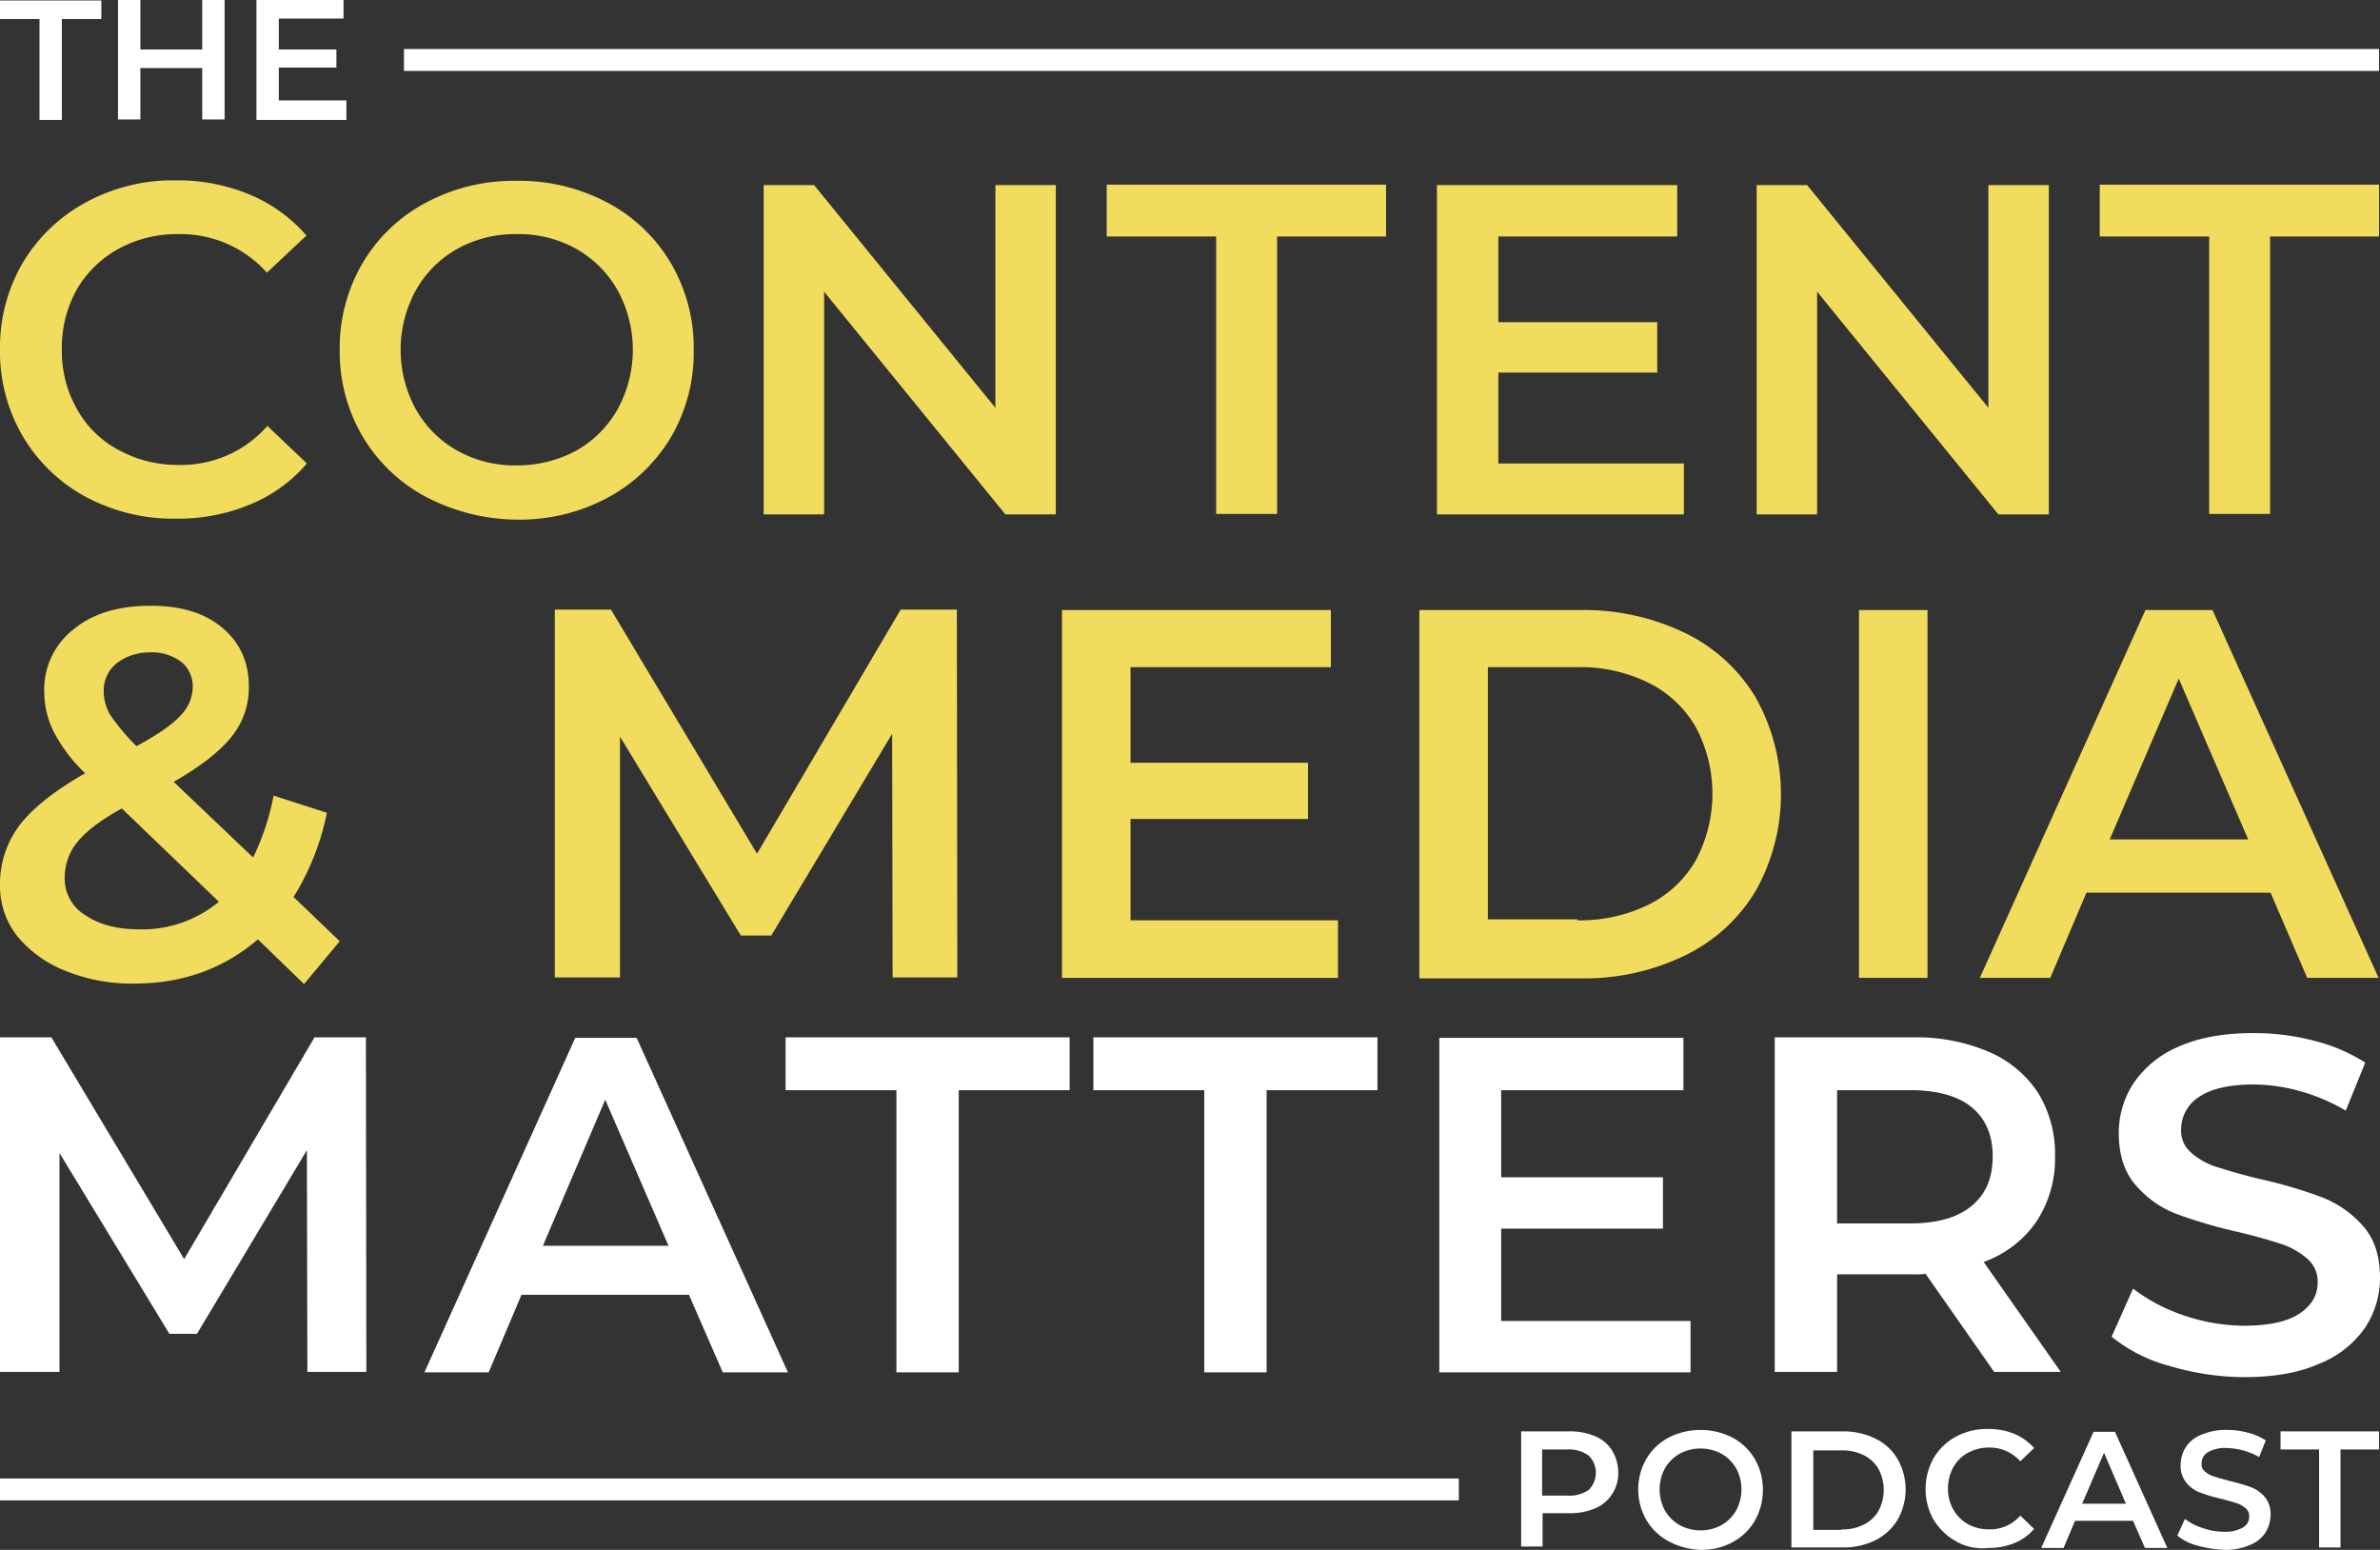
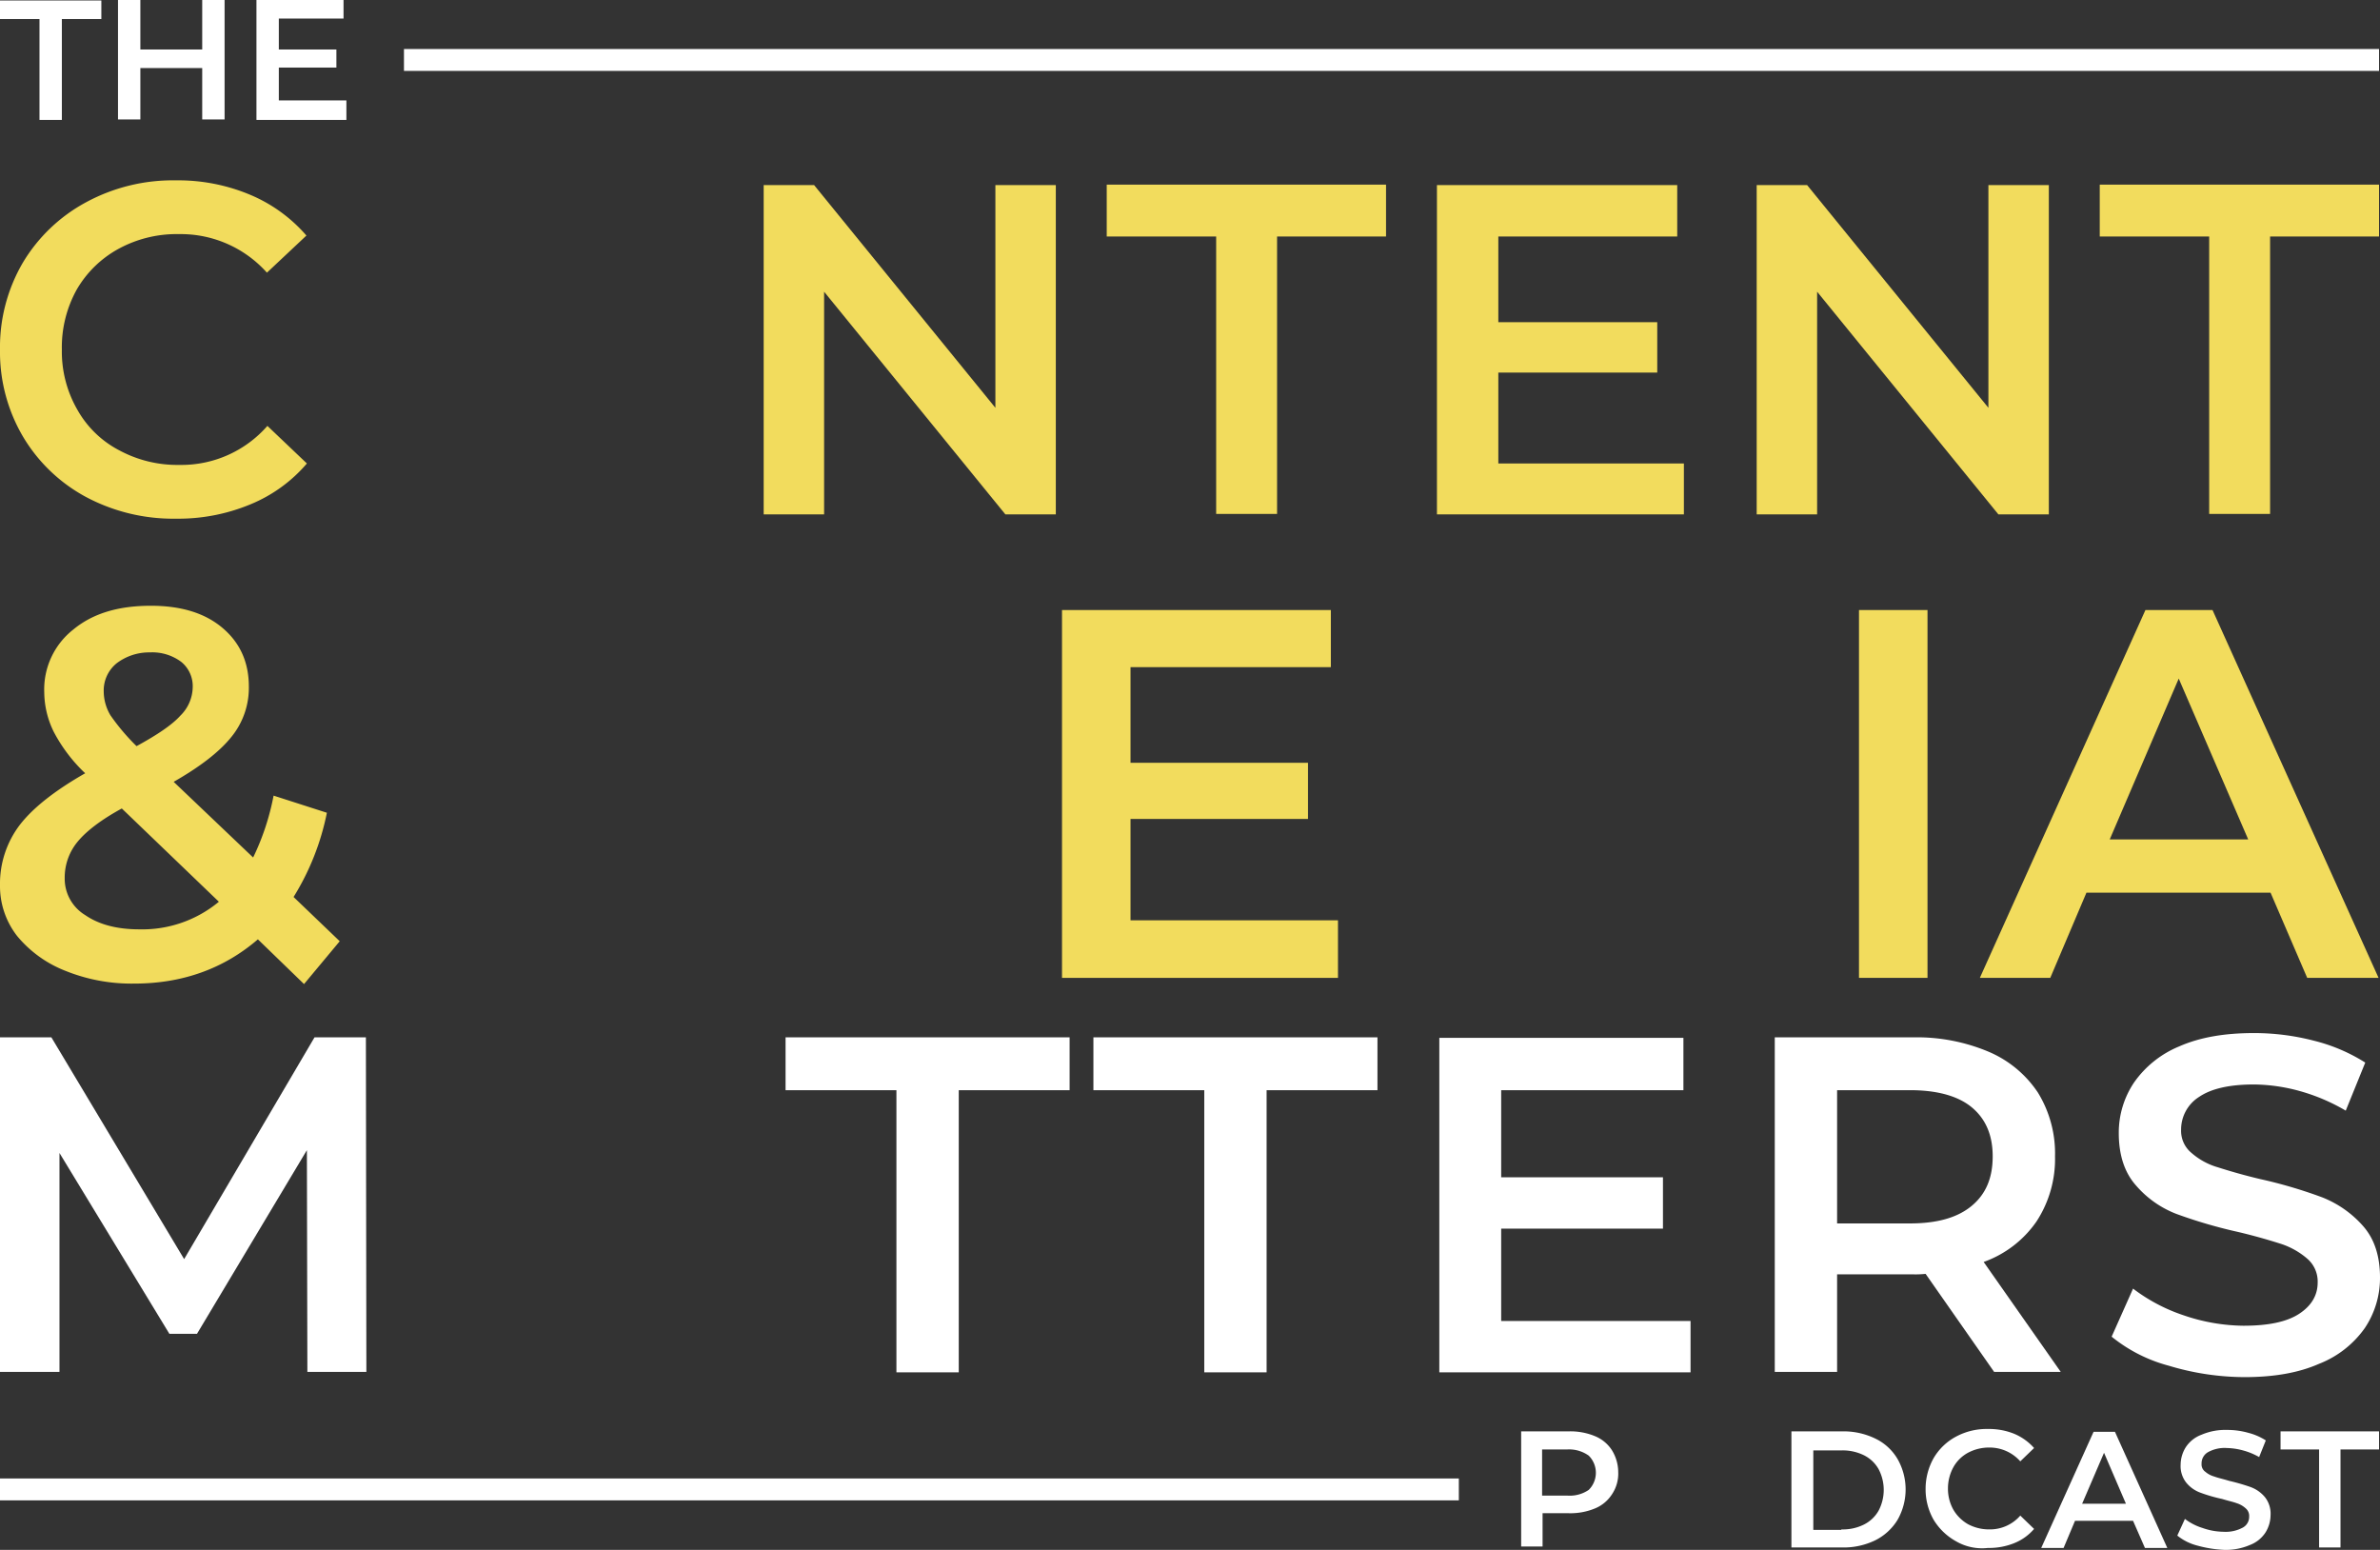
<svg xmlns="http://www.w3.org/2000/svg" viewBox="0 0 500.2 325.7">
  <rect x="0" y="0" width="500.2" height="325.7" fill="#333333" stroke="none" />
  <defs>
    <style>.cls-1{fill:#fff;}.cls-2{fill:#f2dc5d;}</style>
  </defs>
  <g id="Layer_2" data-name="Layer 2">
    <g id="Layer_1-2" data-name="Layer 1">
      <path class="cls-1" d="M335.2,301.8a7.7,7.7,0,0,1,3.6,3,8.83,8.83,0,0,1,1.3,4.6,7.78,7.78,0,0,1-1.3,4.6,7.7,7.7,0,0,1-3.6,3,13.5,13.5,0,0,1-5.5,1h-5.5v7h-4.5V300.8h10A13.5,13.5,0,0,1,335.2,301.8Zm-1.3,11.3a5.07,5.07,0,0,0,0-7.2,7.09,7.09,0,0,0-4.5-1.3h-5.3v9.7h5.3A7.11,7.11,0,0,0,333.9,313.1Z" />
-       <path class="cls-1" d="M350.7,323.9a12,12,0,0,1-4.7-4.5,12.9,12.9,0,0,1,0-12.8,12,12,0,0,1,4.7-4.5,14.83,14.83,0,0,1,13.4,0,12,12,0,0,1,4.7,4.5,12.85,12.85,0,0,1,1.7,6.5,13.13,13.13,0,0,1-1.7,6.5,12,12,0,0,1-4.7,4.5,13.55,13.55,0,0,1-6.7,1.6A15.2,15.2,0,0,1,350.7,323.9Zm11.1-3.4a8.38,8.38,0,0,0,3.1-3.1,9.35,9.35,0,0,0,0-8.8,8.38,8.38,0,0,0-3.1-3.1,9.35,9.35,0,0,0-8.8,0,8.38,8.38,0,0,0-3.1,3.1,9.35,9.35,0,0,0,0,8.8,8.38,8.38,0,0,0,3.1,3.1,9.26,9.26,0,0,0,4.4,1.1A9,9,0,0,0,361.8,320.5Z" />
      <path class="cls-1" d="M376.5,300.8h10.7a15.23,15.23,0,0,1,6.9,1.5,10.88,10.88,0,0,1,4.7,4.3,12.9,12.9,0,0,1,0,12.8,11.52,11.52,0,0,1-4.7,4.3,15.23,15.23,0,0,1-6.9,1.5H376.5ZM387,321.4a9.88,9.88,0,0,0,4.7-1,7.27,7.27,0,0,0,3.1-2.9,9.35,9.35,0,0,0,0-8.8,7.24,7.24,0,0,0-3.1-2.9,10.15,10.15,0,0,0-4.7-1h-5.9v16.7H387Z" />
      <path class="cls-1" d="M411.1,323.9a12.69,12.69,0,0,1-4.7-4.5,12.85,12.85,0,0,1-1.7-6.5,13.13,13.13,0,0,1,1.7-6.5,12,12,0,0,1,4.7-4.5,13.55,13.55,0,0,1,6.7-1.6,14.16,14.16,0,0,1,5.5,1,11.55,11.55,0,0,1,4.2,3l-2.9,2.8a8.58,8.58,0,0,0-6.5-2.9,9.36,9.36,0,0,0-4.5,1.1,7.71,7.71,0,0,0-3.1,3.1,9.26,9.26,0,0,0-1.1,4.4,9,9,0,0,0,1.1,4.4,8.38,8.38,0,0,0,3.1,3.1,9.36,9.36,0,0,0,4.5,1.1,8.43,8.43,0,0,0,6.5-2.9l2.9,2.8a10.76,10.76,0,0,1-4.2,3,14.16,14.16,0,0,1-5.5,1A10.88,10.88,0,0,1,411.1,323.9Z" />
      <path class="cls-1" d="M448.3,319.6H436.1l-2.4,5.7H429l11-24.4h4.5l11,24.4h-4.7Zm-1.5-3.6-4.6-10.7L437.6,316Z" />
      <path class="cls-1" d="M461.8,324.8a11,11,0,0,1-4.2-2.1l1.6-3.5a11.7,11.7,0,0,0,3.7,1.9,13.64,13.64,0,0,0,4.4.8,7.56,7.56,0,0,0,4.1-.9,2.56,2.56,0,0,0,1.3-2.3,2.06,2.06,0,0,0-.7-1.7,5,5,0,0,0-1.9-1.1c-.8-.3-1.8-.5-3.1-.9a32.48,32.48,0,0,1-4.5-1.3,6.86,6.86,0,0,1-3-2.1,5.59,5.59,0,0,1-1.2-3.8,7,7,0,0,1,1.1-3.7,6.77,6.77,0,0,1,3.3-2.6,12.71,12.71,0,0,1,5.4-1,16.11,16.11,0,0,1,4.4.6,12.53,12.53,0,0,1,3.7,1.6l-1.4,3.5a14.34,14.34,0,0,0-3.4-1.4,14,14,0,0,0-3.4-.5,7.18,7.18,0,0,0-4,.9,2.71,2.71,0,0,0-1.3,2.4,1.88,1.88,0,0,0,.8,1.7,4.89,4.89,0,0,0,1.9,1c.8.3,1.8.5,3.1.9a43.58,43.58,0,0,1,4.5,1.3,7.11,7.11,0,0,1,3,2.1,5.59,5.59,0,0,1,1.2,3.8,7,7,0,0,1-1.1,3.7,6.77,6.77,0,0,1-3.3,2.6,12.71,12.71,0,0,1-5.4,1A25.2,25.2,0,0,1,461.8,324.8Z" />
      <path class="cls-1" d="M487.4,304.6h-8.1v-3.8H500v3.8h-8.1v20.6h-4.5Z" />
      <path class="cls-1" d="M64.6,288.3l-.1-46.6L41.4,280.3H35.6l-23.1-38v46H0V218H10.8l27.9,46.6L66.1,218H76.9l.1,70.3Z" />
-       <path class="cls-1" d="M144.8,272.1H109.6l-6.9,16.3H89.2l31.7-70.3h12.9l31.8,70.3H151.9Zm-4.3-10.3-13.3-30.7-13.1,30.7Z" />
      <path class="cls-1" d="M188.4,229.1H165.1V218h59.7v11.1H201.5v59.3H188.4V229.1Z" />
      <path class="cls-1" d="M253.1,229.1H229.8V218h59.7v11.1H266.2v59.3H253.1Z" />
      <path class="cls-1" d="M355.3,277.4v11H302.5V218.1h51.3v11H315.5v18.3h34v10.8h-34v19.4h39.8Z" />
      <path class="cls-1" d="M419.1,288.3l-14.4-20.6a19.4,19.4,0,0,1-2.7.1H386.1v20.5H373V218h29a38.89,38.89,0,0,1,15.9,3,23.4,23.4,0,0,1,10.4,8.6,24.4,24.4,0,0,1,3.6,13.4,24,24,0,0,1-3.9,13.7,22.8,22.8,0,0,1-11.1,8.5l16.2,23.1Zm-4.7-55.6c-2.9-2.4-7.3-3.6-13-3.6H386.1v28h15.3c5.7,0,10-1.2,13-3.7s4.4-5.9,4.4-10.4S417.3,235.1,414.4,232.7Z" />
      <path class="cls-1" d="M455.8,287a32.12,32.12,0,0,1-12-6.1l4.5-10.1a36.6,36.6,0,0,0,10.6,5.6,39.79,39.79,0,0,0,12.6,2.2c5.2,0,9.1-.8,11.7-2.5s3.9-3.9,3.9-6.6a6.32,6.32,0,0,0-2.2-5,16.15,16.15,0,0,0-5.5-3.1c-2.2-.7-5.2-1.6-9-2.5a102.6,102.6,0,0,1-13-3.8,21.3,21.3,0,0,1-8.5-6c-2.4-2.7-3.6-6.4-3.6-11a18.88,18.88,0,0,1,3.2-10.6,21.59,21.59,0,0,1,9.5-7.6c4.3-1.9,9.5-2.8,15.6-2.8a49.68,49.68,0,0,1,12.7,1.6,36.65,36.65,0,0,1,10.8,4.6L493,233.4a40.25,40.25,0,0,0-9.6-4.1,37.27,37.27,0,0,0-9.7-1.4c-5.2,0-9,.9-11.5,2.6a8.11,8.11,0,0,0-3.8,6.9,6,6,0,0,0,2.2,4.9,14.52,14.52,0,0,0,5.5,3c2.2.7,5.2,1.6,9,2.5a98.94,98.94,0,0,1,12.9,3.8,22.35,22.35,0,0,1,8.6,6c2.4,2.7,3.6,6.3,3.6,10.9a18.88,18.88,0,0,1-3.2,10.6,21.18,21.18,0,0,1-9.6,7.5c-4.3,1.9-9.5,2.8-15.7,2.8A55.61,55.61,0,0,1,455.8,287Z" />
      <rect class="cls-1" y="310.7" width="306.6" height="4.6" />
      <rect class="cls-1" x="84.9" y="10.3" width="415.1" height="4.6" />
      <path class="cls-1" d="M8.3,4H0V.1H21.3V4H13V25.2H8.3Z" />
      <path class="cls-1" d="M47.2,0V25.1H42.5V14.3h-13V25.1H24.8V0h4.7V10.4h13V0Z" />
      <path class="cls-1" d="M72.8,21.3v3.9H53.9V0H72.2V3.9H58.6v6.5H70.7v3.8H58.6v6.9H72.8Z" />
      <path class="cls-2" d="M18,104.4A34.3,34.3,0,0,1,4.8,91.7,35.1,35.1,0,0,1,0,73.5,35.21,35.21,0,0,1,4.8,55.2,34.57,34.57,0,0,1,18.1,42.5,38.33,38.33,0,0,1,37,37.9a39,39,0,0,1,15.5,3,32,32,0,0,1,11.9,8.6l-8.3,7.8a24.26,24.26,0,0,0-18.5-8.1,25.42,25.42,0,0,0-12.7,3.1,22.74,22.74,0,0,0-8.8,8.6A25,25,0,0,0,13,73.5,24.46,24.46,0,0,0,16.2,86,21.44,21.44,0,0,0,25,94.6a25.69,25.69,0,0,0,12.7,3.1,24,24,0,0,0,18.5-8.2l8.3,7.9A31.18,31.18,0,0,1,52.6,106,39.45,39.45,0,0,1,37,109,39,39,0,0,1,18,104.4Z" />
-       <path class="cls-2" d="M89.5,104.4A33.89,33.89,0,0,1,76.2,91.7a35.1,35.1,0,0,1-4.8-18.2,35.1,35.1,0,0,1,4.8-18.2A33.86,33.86,0,0,1,89.5,42.6,39.11,39.11,0,0,1,108.6,38a39.38,39.38,0,0,1,19.1,4.6A33.89,33.89,0,0,1,141,55.3a35.21,35.21,0,0,1,4.8,18.3A35.21,35.21,0,0,1,141,91.9a34.57,34.57,0,0,1-13.3,12.7,39.11,39.11,0,0,1-19.1,4.6A41.88,41.88,0,0,1,89.5,104.4Zm31.6-9.7a22.72,22.72,0,0,0,8.7-8.7,26,26,0,0,0,0-25,22.72,22.72,0,0,0-8.7-8.7,24.67,24.67,0,0,0-12.5-3.1,24.93,24.93,0,0,0-12.5,3.1A22.72,22.72,0,0,0,87.4,61a26,26,0,0,0,0,25,22.72,22.72,0,0,0,8.7,8.7,24.67,24.67,0,0,0,12.5,3.1A26,26,0,0,0,121.1,94.7Z" />
      <path class="cls-2" d="M221.9,38.9v69.2H211.3L173.2,61.3v46.8H160.5V38.9h10.6l38.1,46.8V38.9Z" />
      <path class="cls-2" d="M255.5,49.7H232.6V38.8h58.7V49.7H268.4V108H255.6V49.7Z" />
      <path class="cls-2" d="M353.9,97.3v10.8H302V38.9h50.5V49.7H314.9v18h33.4V78.3H314.9V97.4h39Z" />
      <path class="cls-2" d="M430.6,38.9v69.2H420L381.9,61.3v46.8H369.2V38.9h10.6l38.1,46.8V38.9Z" />
      <path class="cls-2" d="M464.2,49.7H441.3V38.8H500V49.7H477.1V108H464.3V49.7Z" />
      <path class="cls-2" d="M63.9,206.8l-9.7-9.4c-7.2,6.2-15.9,9.3-26,9.3A37.11,37.11,0,0,1,13.7,204a24.91,24.91,0,0,1-10.1-7.3A17.06,17.06,0,0,1,0,186a20.42,20.42,0,0,1,4.2-12.7c2.8-3.6,7.4-7.2,13.7-10.8a33.26,33.26,0,0,1-6.6-8.7,19.11,19.11,0,0,1-2-8.3,16,16,0,0,1,6.1-13.2c4.1-3.4,9.5-5,16.3-5,6.3,0,11.3,1.5,15,4.6s5.6,7.2,5.6,12.4a16.31,16.31,0,0,1-3.7,10.6c-2.5,3.1-6.5,6.2-12.1,9.4l16.7,15.9a52.16,52.16,0,0,0,4.3-13l11.2,3.6a53.3,53.3,0,0,1-7,17.7l9.7,9.3ZM46,189.5,25.6,169.9c-4.4,2.4-7.5,4.8-9.3,7a11.79,11.79,0,0,0-2.7,7.6,8.94,8.94,0,0,0,4.3,7.8q4.35,3,11.4,3A25.19,25.19,0,0,0,46,189.5ZM24.5,139.4a7.35,7.35,0,0,0-2.7,5.9,9.93,9.93,0,0,0,1.4,5,44.89,44.89,0,0,0,5.5,6.5c4.4-2.4,7.5-4.5,9.2-6.4a8.56,8.56,0,0,0,2.6-5.9,6.57,6.57,0,0,0-2.4-5.4,10.19,10.19,0,0,0-6.6-2A11.3,11.3,0,0,0,24.5,139.4Z" />
-       <path class="cls-2" d="M187.6,205.5l-.1-51.3-25.4,42.4h-6.4l-25.4-41.8v50.6H116.6V128.1h11.8l30.7,51.3,30.2-51.3h11.8l.1,77.3H187.6Z" />
      <path class="cls-2" d="M281.2,193.5v12h-58V128.2h56.5v12H237.6v20.1h37.3v11.8H237.6v21.3h43.6Z" />
-       <path class="cls-2" d="M298.3,128.2h33.8a48.75,48.75,0,0,1,22,4.8A35.09,35.09,0,0,1,369,146.6a41.53,41.53,0,0,1,0,40.6,35.09,35.09,0,0,1-14.9,13.6,48.45,48.45,0,0,1-22,4.8H298.3Zm33.2,65.2a32.5,32.5,0,0,0,15-3.3,23.44,23.44,0,0,0,9.9-9.3,29.75,29.75,0,0,0,0-28,23.44,23.44,0,0,0-9.9-9.3,32.5,32.5,0,0,0-15-3.3H312.7v53h18.8Z" />
      <path class="cls-2" d="M390.7,128.2h14.4v77.3H390.7Z" />
      <path class="cls-2" d="M477.2,187.6H438.5l-7.6,17.9H416.1l34.8-77.3H465l34.9,77.3h-15Zm-4.7-11.2-14.6-33.8-14.5,33.8Z" />
    </g>
  </g>
</svg>